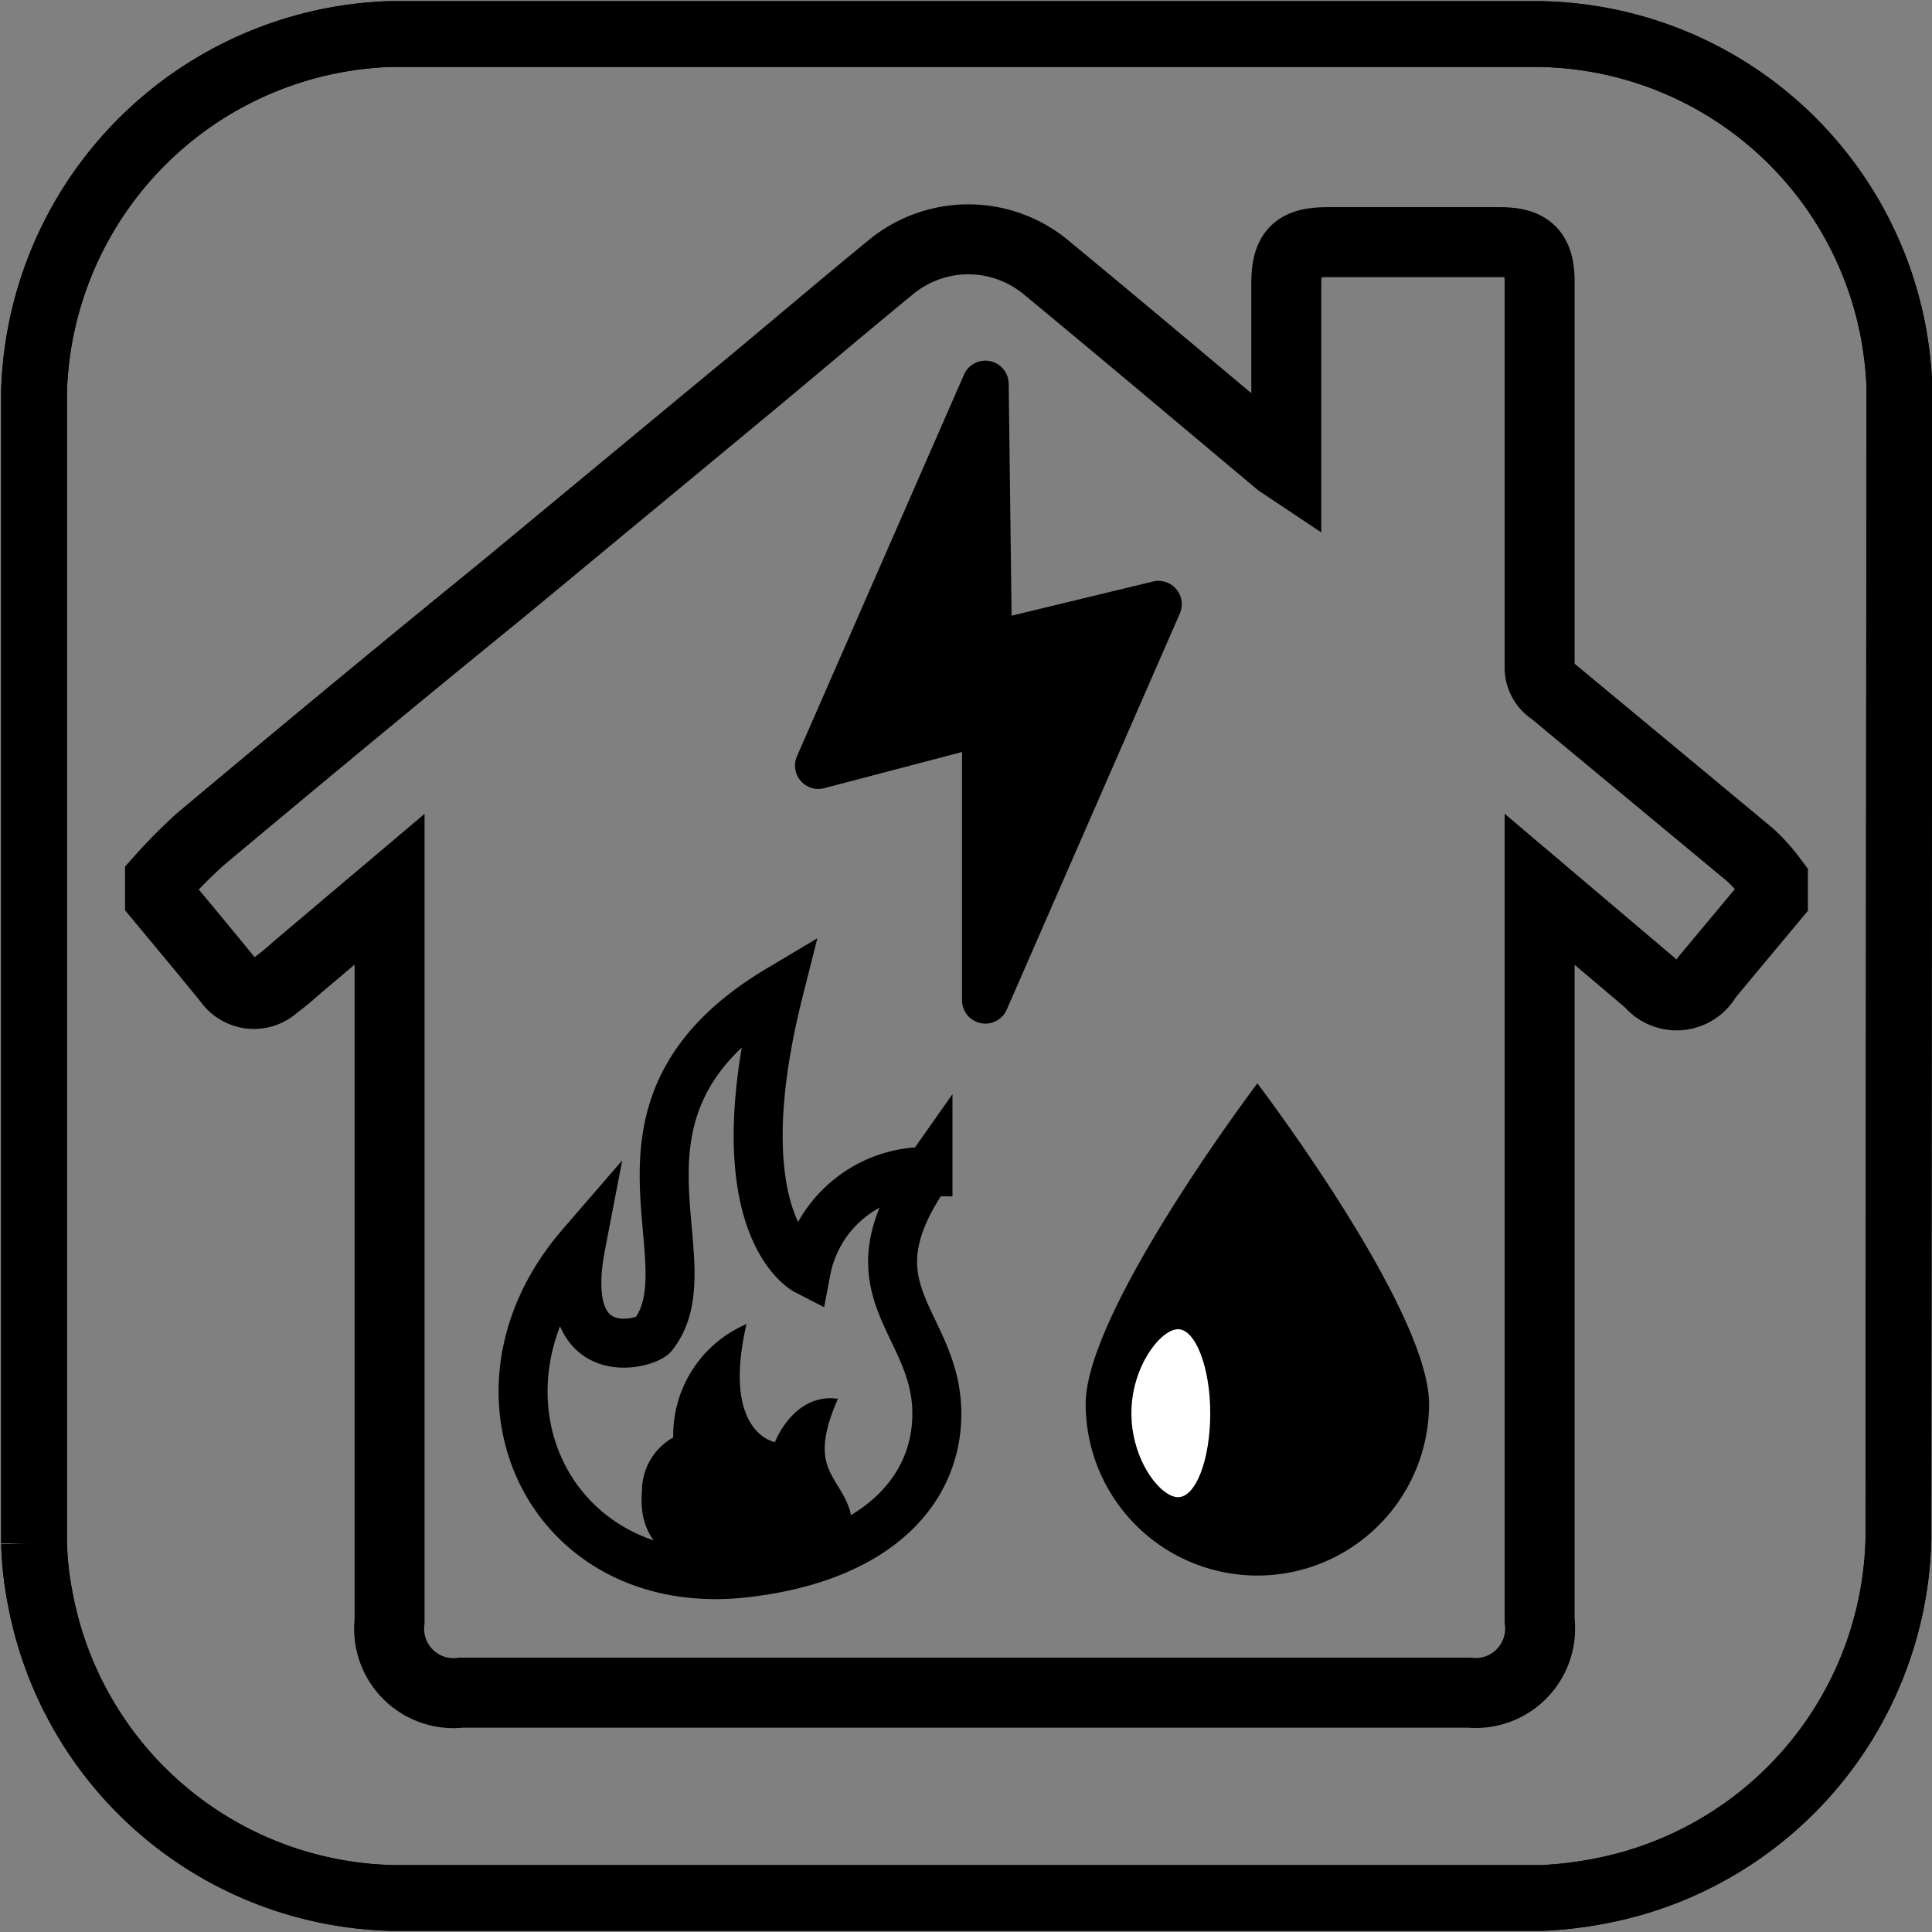
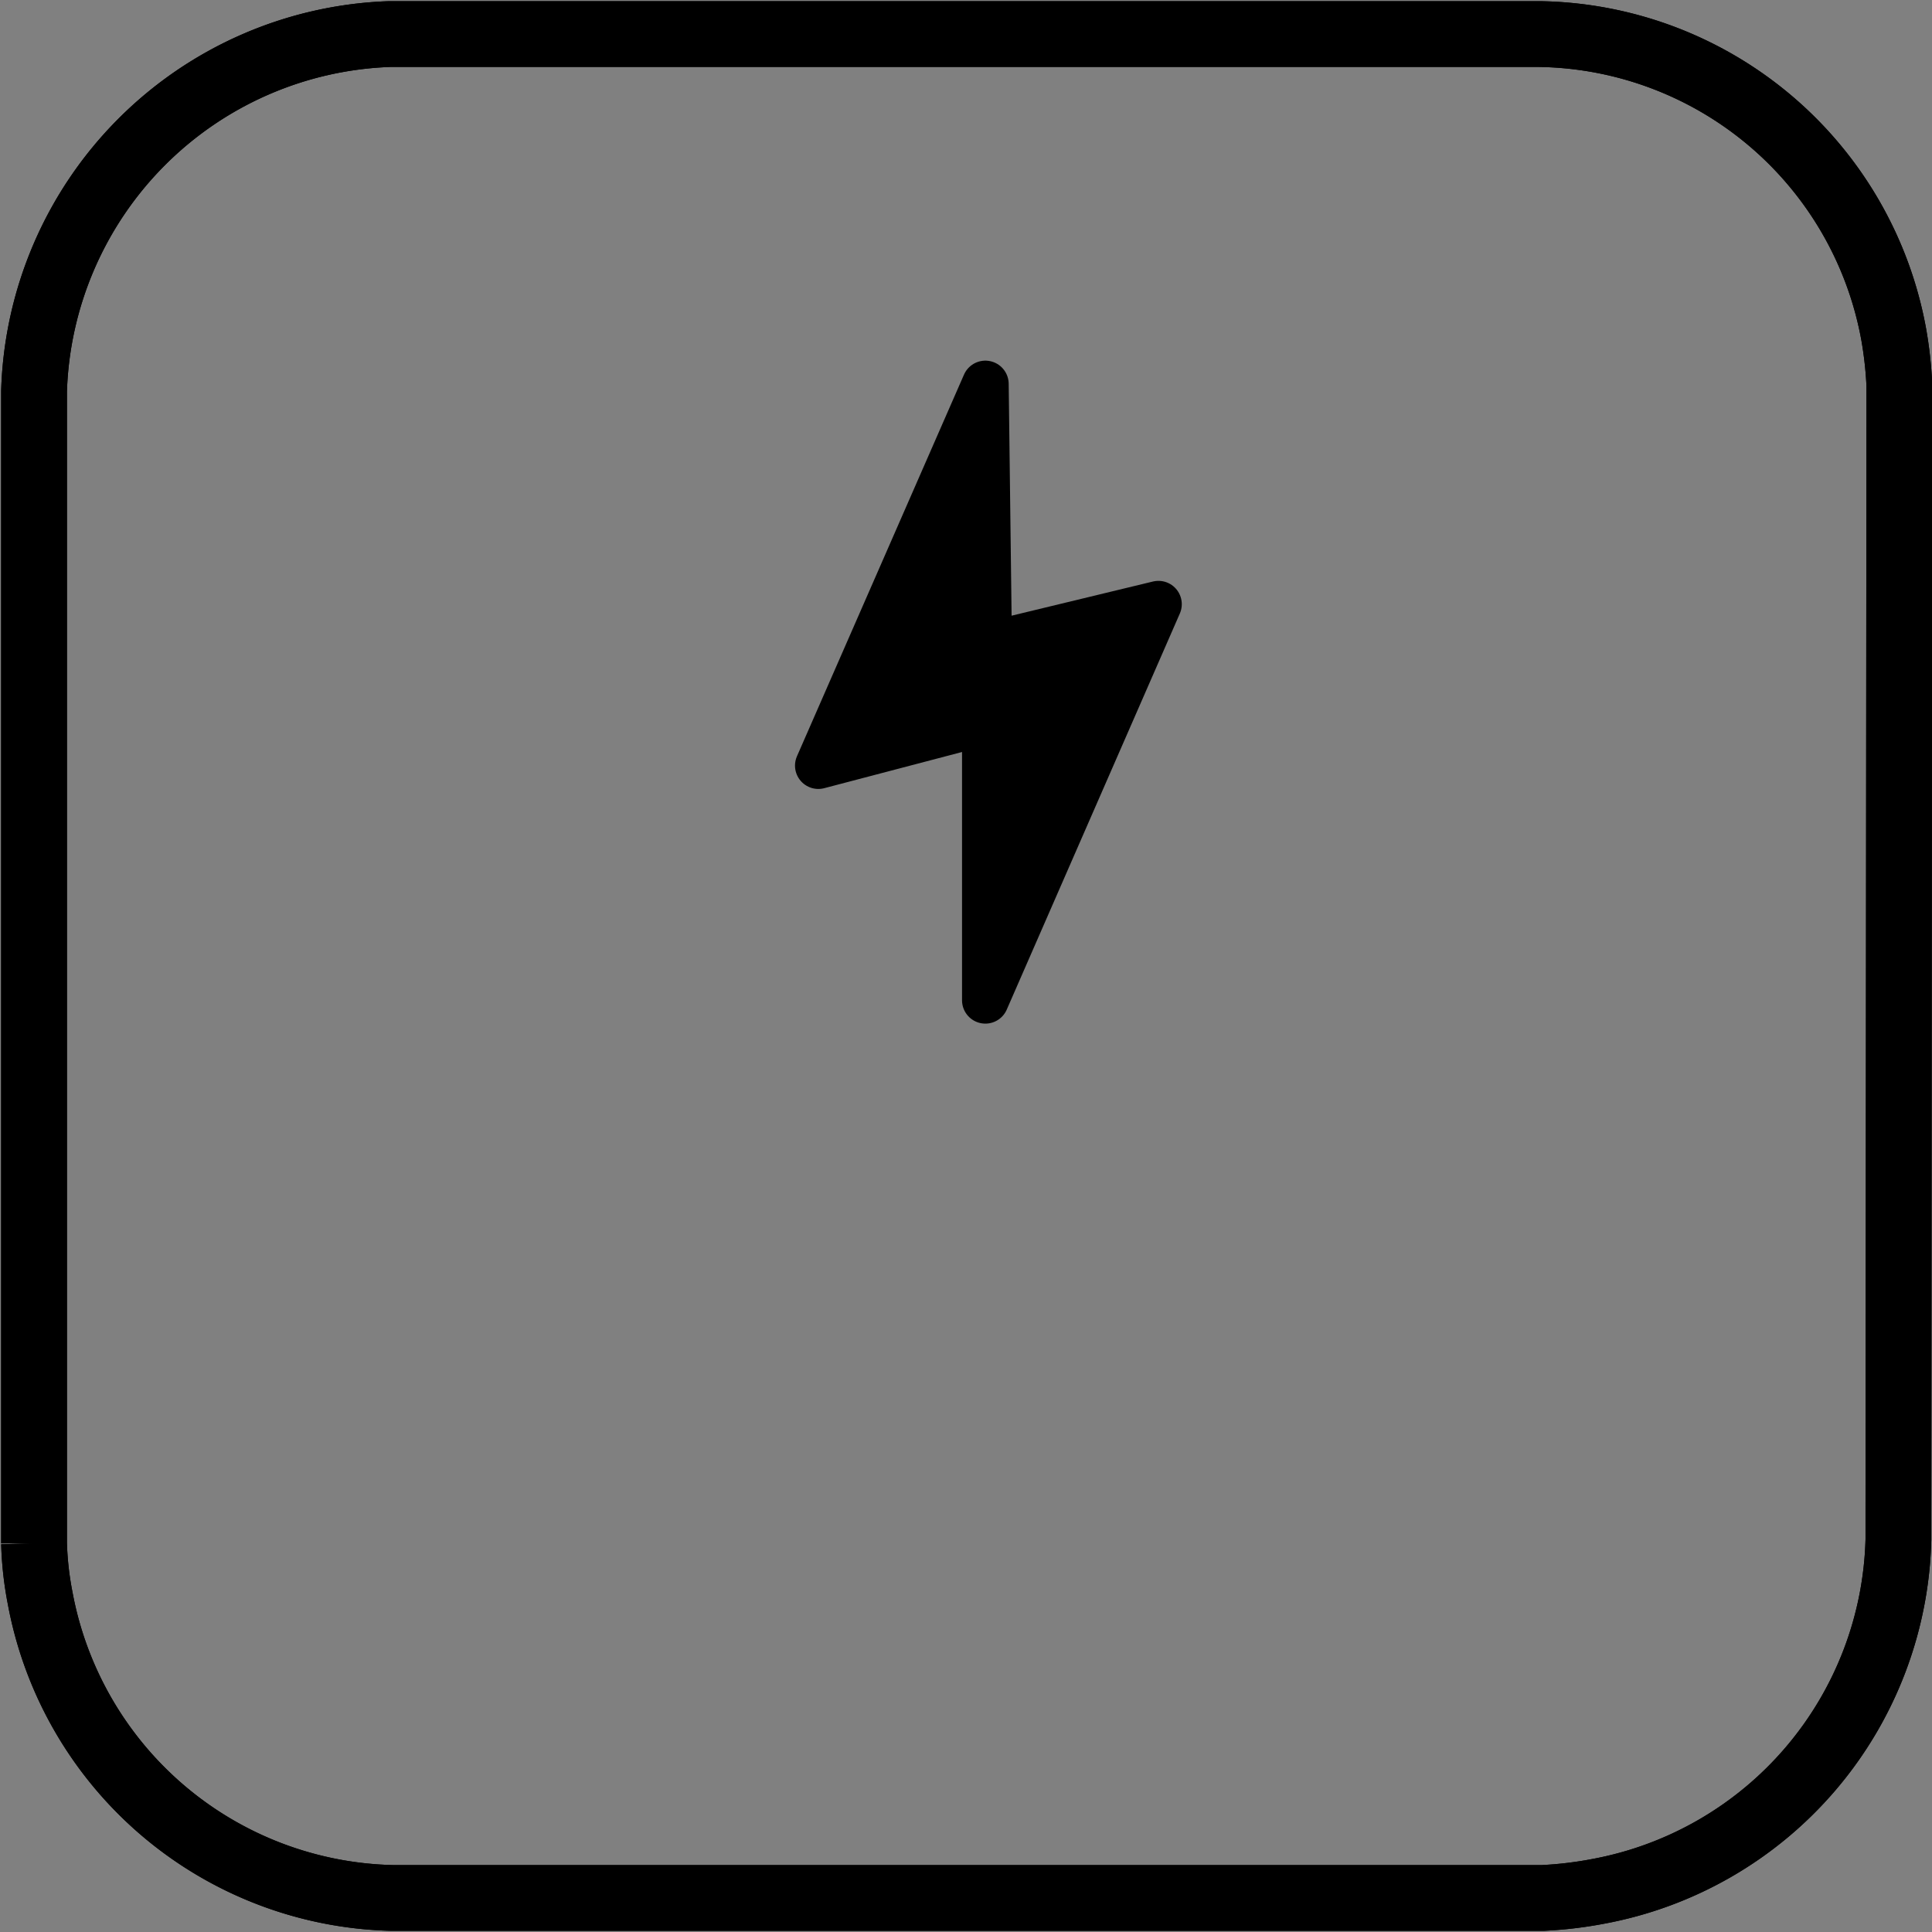
<svg xmlns="http://www.w3.org/2000/svg" viewBox="0 0 41.41 41.41">
  <rect x="0" y="0" width="41.41" height="41.41" fill="#808080" stroke="none" />
  <defs>
    <style>.cls-1,.cls-2,.cls-3{fill:none;stroke-miterlimit:10;}.cls-1,.cls-2,.cls-3,.cls-4{stroke:#000;}.cls-1{stroke-width:1.41px;}.cls-2{stroke-width:1.5px;}.cls-3{stroke-width:1.05px;}.cls-4{stroke-linejoin:round;}.cls-5{fill:#fff;}</style>
  </defs>
  <g>
    <g>
      <path class="cls-1" d="M40.71,9c0-.25,0-.5,0-.75a8.48,8.48,0,0,0-.12-1.08A7.84,7.84,0,0,0,33,.73c-.22,0-.44,0-.66,0H9c-.22,0-.44,0-.65,0A7.9,7.9,0,0,0,.73,8.38c0,.21,0,.43,0,.65V32.38c0,.24,0,.47,0,.7a7.1,7.1,0,0,0,.13,1.17,7.86,7.86,0,0,0,7.54,6.43c.2,0,.41,0,.62,0H32.38c.24,0,.46,0,.69,0a8.48,8.48,0,0,0,1.18-.14A7.87,7.87,0,0,0,40.69,33c0-.19,0-.38,0-.58Z" />
      <path class="cls-1" d="M40.71,9c0-.25,0-.5,0-.75a8.48,8.48,0,0,0-.12-1.08A7.84,7.84,0,0,0,33,.73c-.22,0-.44,0-.66,0H9c-.22,0-.44,0-.65,0A7.9,7.9,0,0,0,.73,8.38c0,.21,0,.43,0,.65V32.38c0,.24,0,.47,0,.7a7.1,7.1,0,0,0,.13,1.17,7.86,7.86,0,0,0,7.54,6.43c.2,0,.41,0,.62,0H32.38c.24,0,.46,0,.69,0a8.48,8.48,0,0,0,1.18-.14A7.87,7.87,0,0,0,40.69,33c0-.19,0-.38,0-.58Z" />
-       <path class="cls-2" d="M37.52,18.33l-4.24-3.52A.59.59,0,0,1,33,14.3c0-2.75,0-5.5,0-8.25,0-.64-.22-.86-.86-.86H28.46c-.68,0-.89.21-.89.89V9.69c0,.1,0,.19,0,.32l-.15-.1c-1.67-1.4-3.33-2.8-5-4.18a2.61,2.61,0,0,0-3.33,0c-1.11.91-2.2,1.84-3.3,2.75l-5,4.14C8.6,14.4,6.43,16.2,4.28,18a11.5,11.5,0,0,0-.85.86v.38c.49.59,1,1.2,1.47,1.78a.66.66,0,0,0,1,.1,5.19,5.19,0,0,0,.45-.37l2-1.69c0,3.23,0,12.46,0,15.69a1.38,1.38,0,0,0,1.54,1.53H31.49A1.38,1.38,0,0,0,33,34.74V19.06l2.36,2a.74.74,0,0,0,1.23-.12L38,19.25v-.38A4,4,0,0,0,37.52,18.33Z" />
-       <path d="M30.63,30.09a3.68,3.68,0,0,1-7.36,0c0-2,3.68-6.87,3.68-6.87S30.63,28.06,30.63,30.09Z" />
-       <path class="cls-3" d="M16.7,21.21C12.47,23.73,15.26,27,14,28.61c-.14.19-2.06.74-1.55-1.91-2.74,3.17-.67,7.57,3.63,7,2.69-.34,4-1.73,4-3.4,0-2-2-2.62-.19-5.19a2.61,2.61,0,0,0-2.61,2.12S15.42,26.27,16.7,21.21Z" />
-       <path d="M14.43,30.81A2.59,2.59,0,0,1,16,28.38c-.54,2.34.61,2.53.61,2.53s.4-1.06,1.35-.93c-.63,1.44-.05,1.6.22,2.29s-.14,1.46-2.11,1.46-2.39-.89-2.31-1.78A1.31,1.31,0,0,1,14.43,30.81Z" />
      <polygon class="cls-4" points="21.12 8.23 17.54 16.41 21.12 15.47 21.12 21.44 24.83 12.95 21.19 13.83 21.12 8.23" />
-       <path class="cls-5" d="M25.94,30.29c0,1-.31,1.8-.69,1.8s-1-.8-1-1.8.63-1.8,1-1.8S25.94,29.3,25.94,30.29Z" />
    </g>
  </g>
</svg>